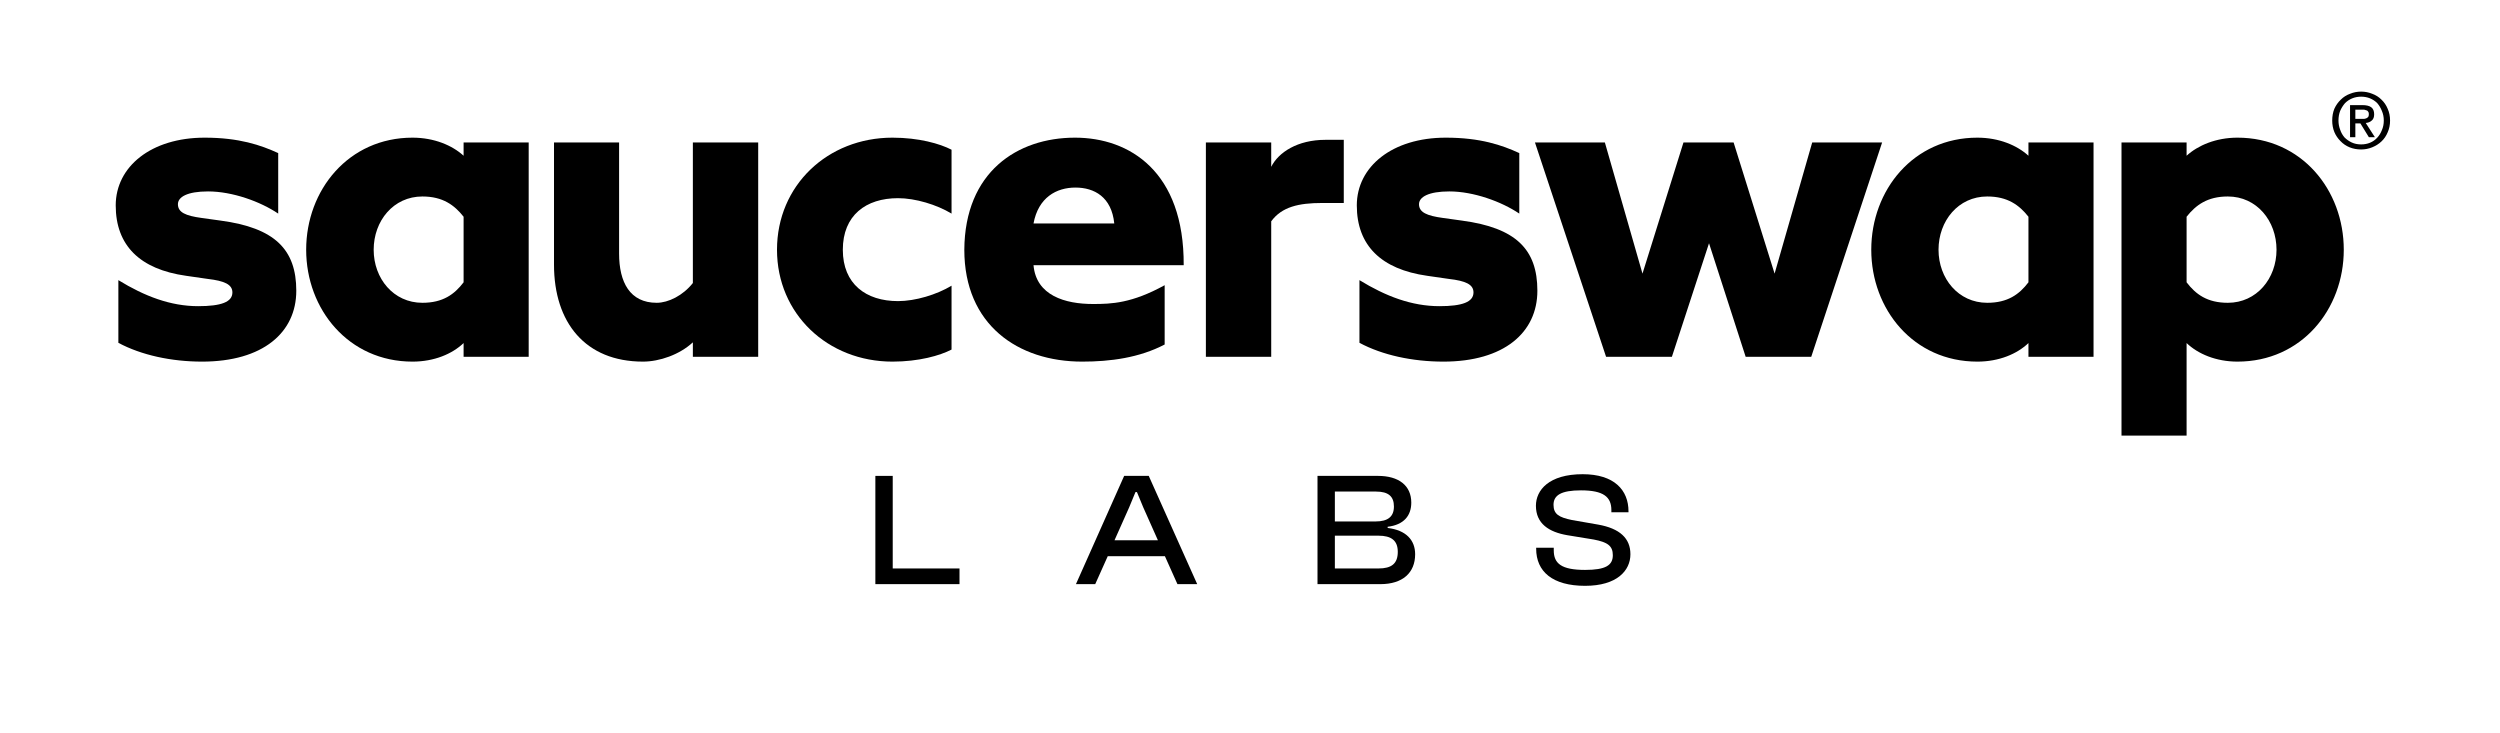
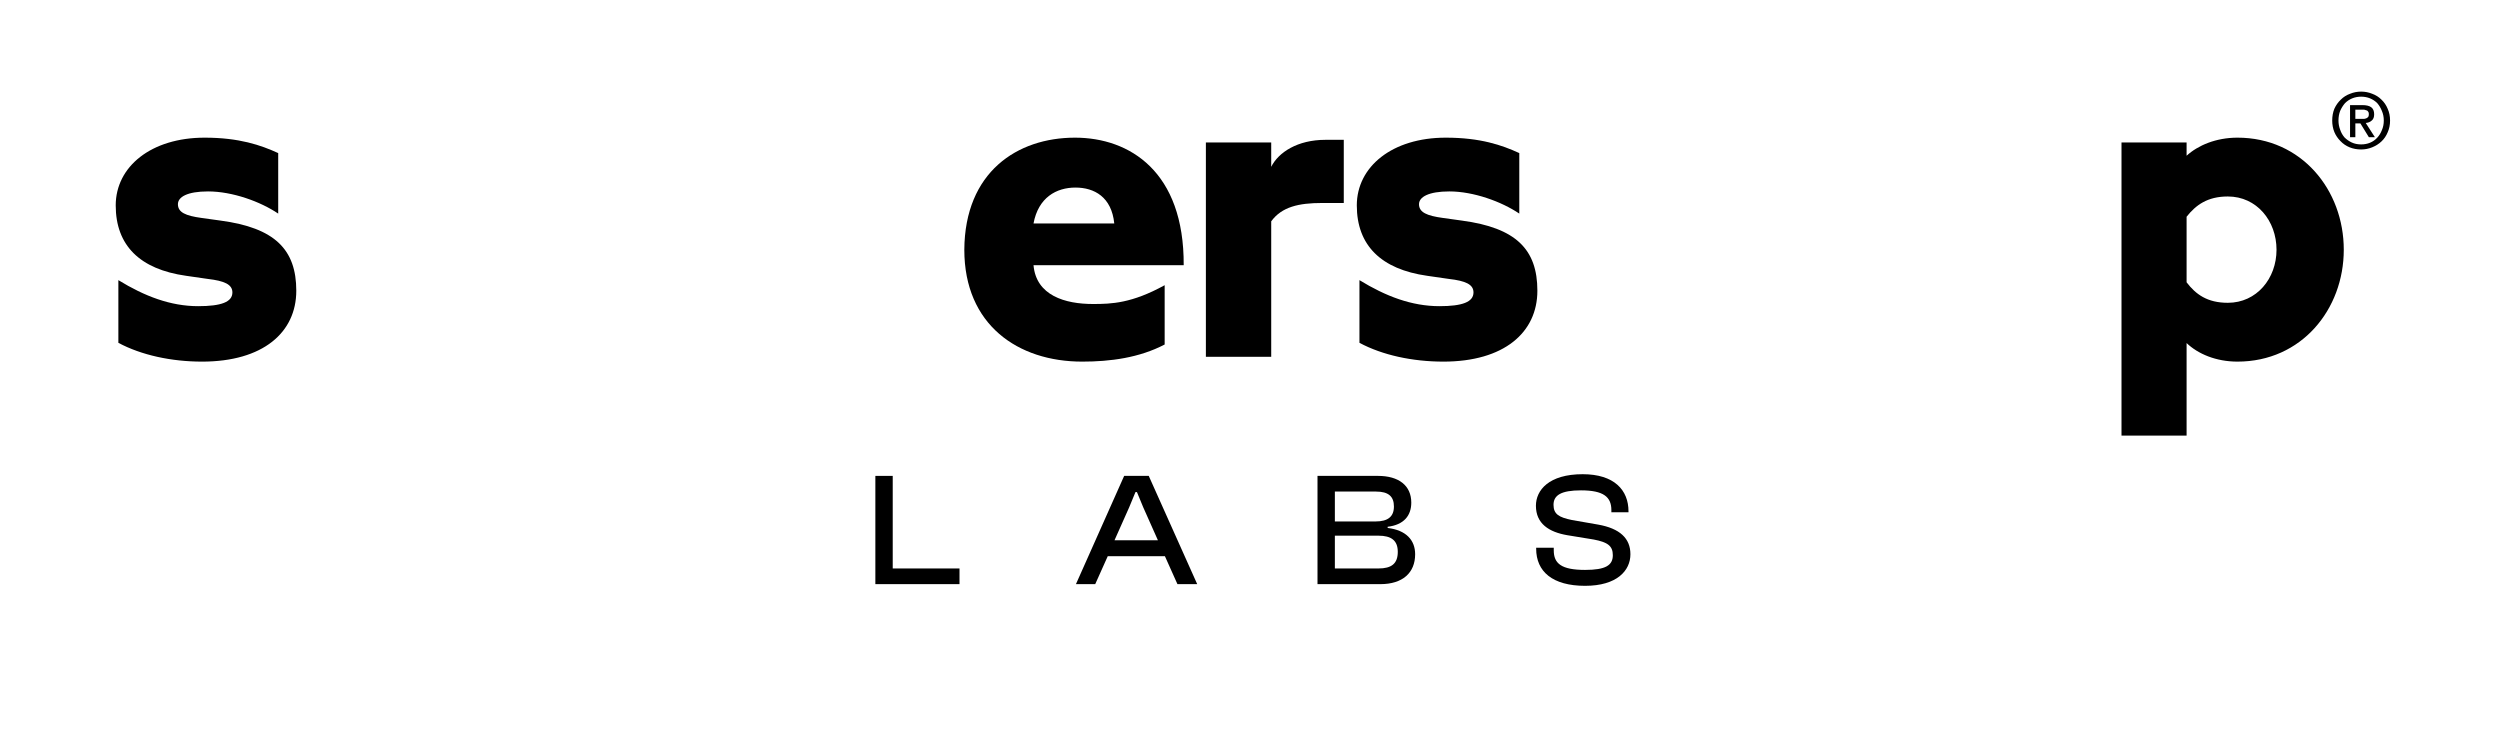
<svg xmlns="http://www.w3.org/2000/svg" version="1.2" viewBox="0 0 1037 304" width="1037" height="304">
  <style />
  <path d="m991.4 50q0 2.7-1 4.9-0.9 2.2-2.6 3.8-1.6 1.5-3.8 2.4-2.2 0.9-4.6 0.9-2.6 0-4.8-0.9-2.2-0.9-3.8-2.6-1.6-1.6-2.5-3.7-0.9-2.2-0.9-4.8 0-2.7 0.9-4.9 1-2.2 2.7-3.8 1.6-1.6 3.8-2.4 2.2-0.9 4.6-0.9 2.4 0 4.6 0.9 2.2 0.8 3.8 2.4 1.7 1.6 2.6 3.8 1 2.2 1 4.9zm-2.6 0q0-2.2-0.8-4-0.7-1.8-1.9-3.2-1.3-1.3-3-2-1.7-0.7-3.7-0.7-2 0-3.7 0.7-1.7 0.7-3 2-1.2 1.4-2 3.2-0.7 1.8-0.7 4 0 2 0.7 3.8 0.6 1.8 1.8 3.2 1.3 1.3 3 2.1 1.7 0.8 3.9 0.8 2 0 3.7-0.7 1.7-0.7 3-2.1 1.2-1.3 1.9-3.1 0.8-1.8 0.8-4zm-11.8 6.9h-2.2v-13.3h5.1q2.5 0 3.7 0.9 1.2 0.9 1.2 2.9 0 1.8-1 2.6-1 0.9-2.5 1l3.8 5.9h-2.5l-3.5-5.7h-2.1zm2.5-7.6q0.6 0 1.2 0 0.6-0.1 1-0.3 0.4-0.2 0.7-0.6 0.2-0.4 0.2-1.1 0-0.7-0.3-1-0.2-0.4-0.6-0.5-0.5-0.2-1-0.3-0.5 0-1 0h-2.7v3.8z" />
  <path d="m83.8 150c-12.7 0-25.2-2.7-34.7-7.8v-26c10.9 6.7 21.7 10.8 33.1 10.8 9.5 0 14.2-1.7 14.2-5.7 0-3.3-3.3-4.8-10.2-5.6l-9-1.3c-19.2-2.7-29.2-12.6-29.2-29.2 0-16.1 14.7-28.1 36.9-28.1 14.3 0 23.3 3.1 30.5 6.4v25.1c-7.4-5-19-9.2-29.1-9.2-8.6 0-12.5 2.3-12.5 5.3 0 3.4 3.2 4.8 9.8 5.7l7.9 1.1c22.4 3 31.4 11.9 31.4 29.1 0 17.3-13.8 29.4-39.1 29.4z" />
-   <path d="m171.1 150c-26.5 0-44.1-21.7-44.1-46.4 0-24.8 17.6-46.5 44.1-46.5 9 0 16.5 3.2 21.2 7.5v-5.5h27v88.9h-27v-5.7c-4.7 4.5-12.2 7.7-21.2 7.7zm4.1-24.4c8.5 0 13.3-3.5 17.1-8.5v-27.2c-3.8-4.8-8.6-8.4-17.1-8.4-12 0-20.2 10.1-20.2 22.1 0 11.9 8.2 22 20.2 22z" />
-   <path d="m314.5 59.1v88.9h-27.1v-6c-5.5 5.1-13.8 8-20.7 8-23.9 0-36.9-16.2-36.9-40.2v-50.7h27v46.1c0 11.9 4.5 20.4 15.6 20.4 4.8 0 10.9-3 15-8.2v-58.3z" />
-   <path d="m370.2 150c-26.9 0-47.9-19.8-47.9-46.4 0-26.7 21-46.5 47.9-46.5 10.9 0 19.7 2.5 24.5 5v26.5c-6.1-3.7-15-6.4-22.2-6.4-13.3 0-22.9 7.1-22.9 21.4 0 14.2 9.6 21.3 22.9 21.3 7.2 0 16.1-2.7 22.2-6.4v26.5c-4.8 2.5-13.6 5-24.5 5z" />
  <path d="m448.9 150c-26.7 0-48.9-15.3-48.9-46.4 0.2-32.2 21.9-46.5 45.9-46.5 22.7 0 45.3 14.1 45.1 52.9h-62.3c1.1 12.6 13.1 16.1 24.7 16.1 7.7 0 16.1-0.3 29.7-7.8v24.6c-10.5 5.5-22.5 7.1-34.2 7.1zm-2.8-72.2c-7.9 0-15.4 4.1-17.4 14.9h33.5c-1.1-11-8.3-14.9-16.1-14.9z" />
  <path d="m500.2 148v-88.9h27.1v10.1c3-6 10.9-11.2 22.5-11.2h7.6v26.2h-9c-9.7 0-16.7 1.6-21.1 7.6v56.2z" />
  <path d="m598.7 150c-12.8 0-25.3-2.7-34.8-7.8v-26c10.9 6.7 21.7 10.8 33.2 10.8 9.4 0 14.1-1.7 14.1-5.7 0-3.3-3.2-4.8-10.2-5.6l-9-1.3c-19.1-2.7-29.2-12.6-29.2-29.2 0-16.1 14.7-28.1 36.9-28.1 14.4 0 23.3 3.1 30.5 6.4v25.1c-7.4-5-19-9.2-29-9.2-8.6 0-12.6 2.3-12.6 5.3 0 3.4 3.3 4.8 9.9 5.7l7.9 1.1c22.4 3 31.3 11.9 31.3 29.1 0 17.3-13.8 29.4-39 29.4z" />
-   <path d="m724.1 148l-15.2-47.1-15.4 47.1h-27.3l-29.5-88.9h29l15.6 54.4 17-54.4h20.8l17 54.4 15.6-54.4h29l-29.4 88.9z" />
-   <path d="m820.2 150c-26.5 0-44-21.7-44-46.4 0-24.8 17.5-46.5 44-46.5 9 0 16.5 3.2 21.2 7.5v-5.5h27v88.9h-27v-5.7c-4.7 4.5-12.2 7.7-21.2 7.7zm4.1-24.4c8.5 0 13.3-3.5 17.1-8.5v-27.2c-3.8-4.8-8.6-8.4-17.1-8.4-12 0-20.2 10.1-20.2 22.1 0 11.9 8.2 22 20.2 22z" />
  <path d="m880 180.7v-121.6h27v5.5c4.7-4.3 12.2-7.5 21.1-7.5 26.6 0 44.1 21.7 44.1 46.5 0 24.7-17.5 46.4-44.1 46.4-8.9 0-16.4-3.2-21.1-7.7v38.4zm44.1-55.1c12 0 20.2-10.1 20.2-22 0-12-8.2-22.1-20.2-22.1-8.5 0-13.3 3.6-17.1 8.4v27.2c3.8 5 8.6 8.5 17.1 8.5z" />
  <path d="m657.5 243c-13.5 0-20.3-5.9-20.3-15.4v-0.4h7.3v1.1c0 5.4 3.1 8.1 13 8.1 8.5 0 11.5-1.9 11.5-6.1 0-3.9-2.2-5.4-7.9-6.5l-11-1.8c-7.6-1.3-13-4.8-13-12.2 0-6.5 5.4-13.1 19.4-13.1 13.1 0 19 6.6 19 15.4v0.4h-7.1v-0.9c0-5.5-3.3-8.2-12.6-8.2-8.2 0-11.4 2-11.4 6 0 3.9 2.3 5.2 7.6 6.3l10.9 1.9c9 1.6 13.4 5.7 13.4 12.3 0 6.8-5.6 13.1-18.8 13.1z" />
  <path d="m572.6 242.3h-26.1v-44.9h25.1c8.6 0 13.8 4 13.8 11.1 0 5.3-3 9.2-9.8 10v0.5c7.6 0.9 11.4 5 11.4 10.9 0 7.7-5.2 12.4-14.4 12.4zm-18.9-38.4v12.4h16.9c5.1 0 7.6-2 7.6-6.2 0-4.2-2.3-6.2-7.4-6.2zm0 18.3v13.6h18.1c5.4 0 8-2 8-6.9 0-4.7-2.7-6.7-8-6.7z" />
  <path d="m454.3 242.3h-8l20-44.9h10.2l20.1 44.9h-8.2l-5.2-11.6h-23.7zm14.1-31.9l-6.1 13.7h18l-6.1-13.7-2.6-6.3h-0.6z" />
  <path d="m398 242.3h-34.9v-44.9h7.2v38.4h27.7z" />
</svg>